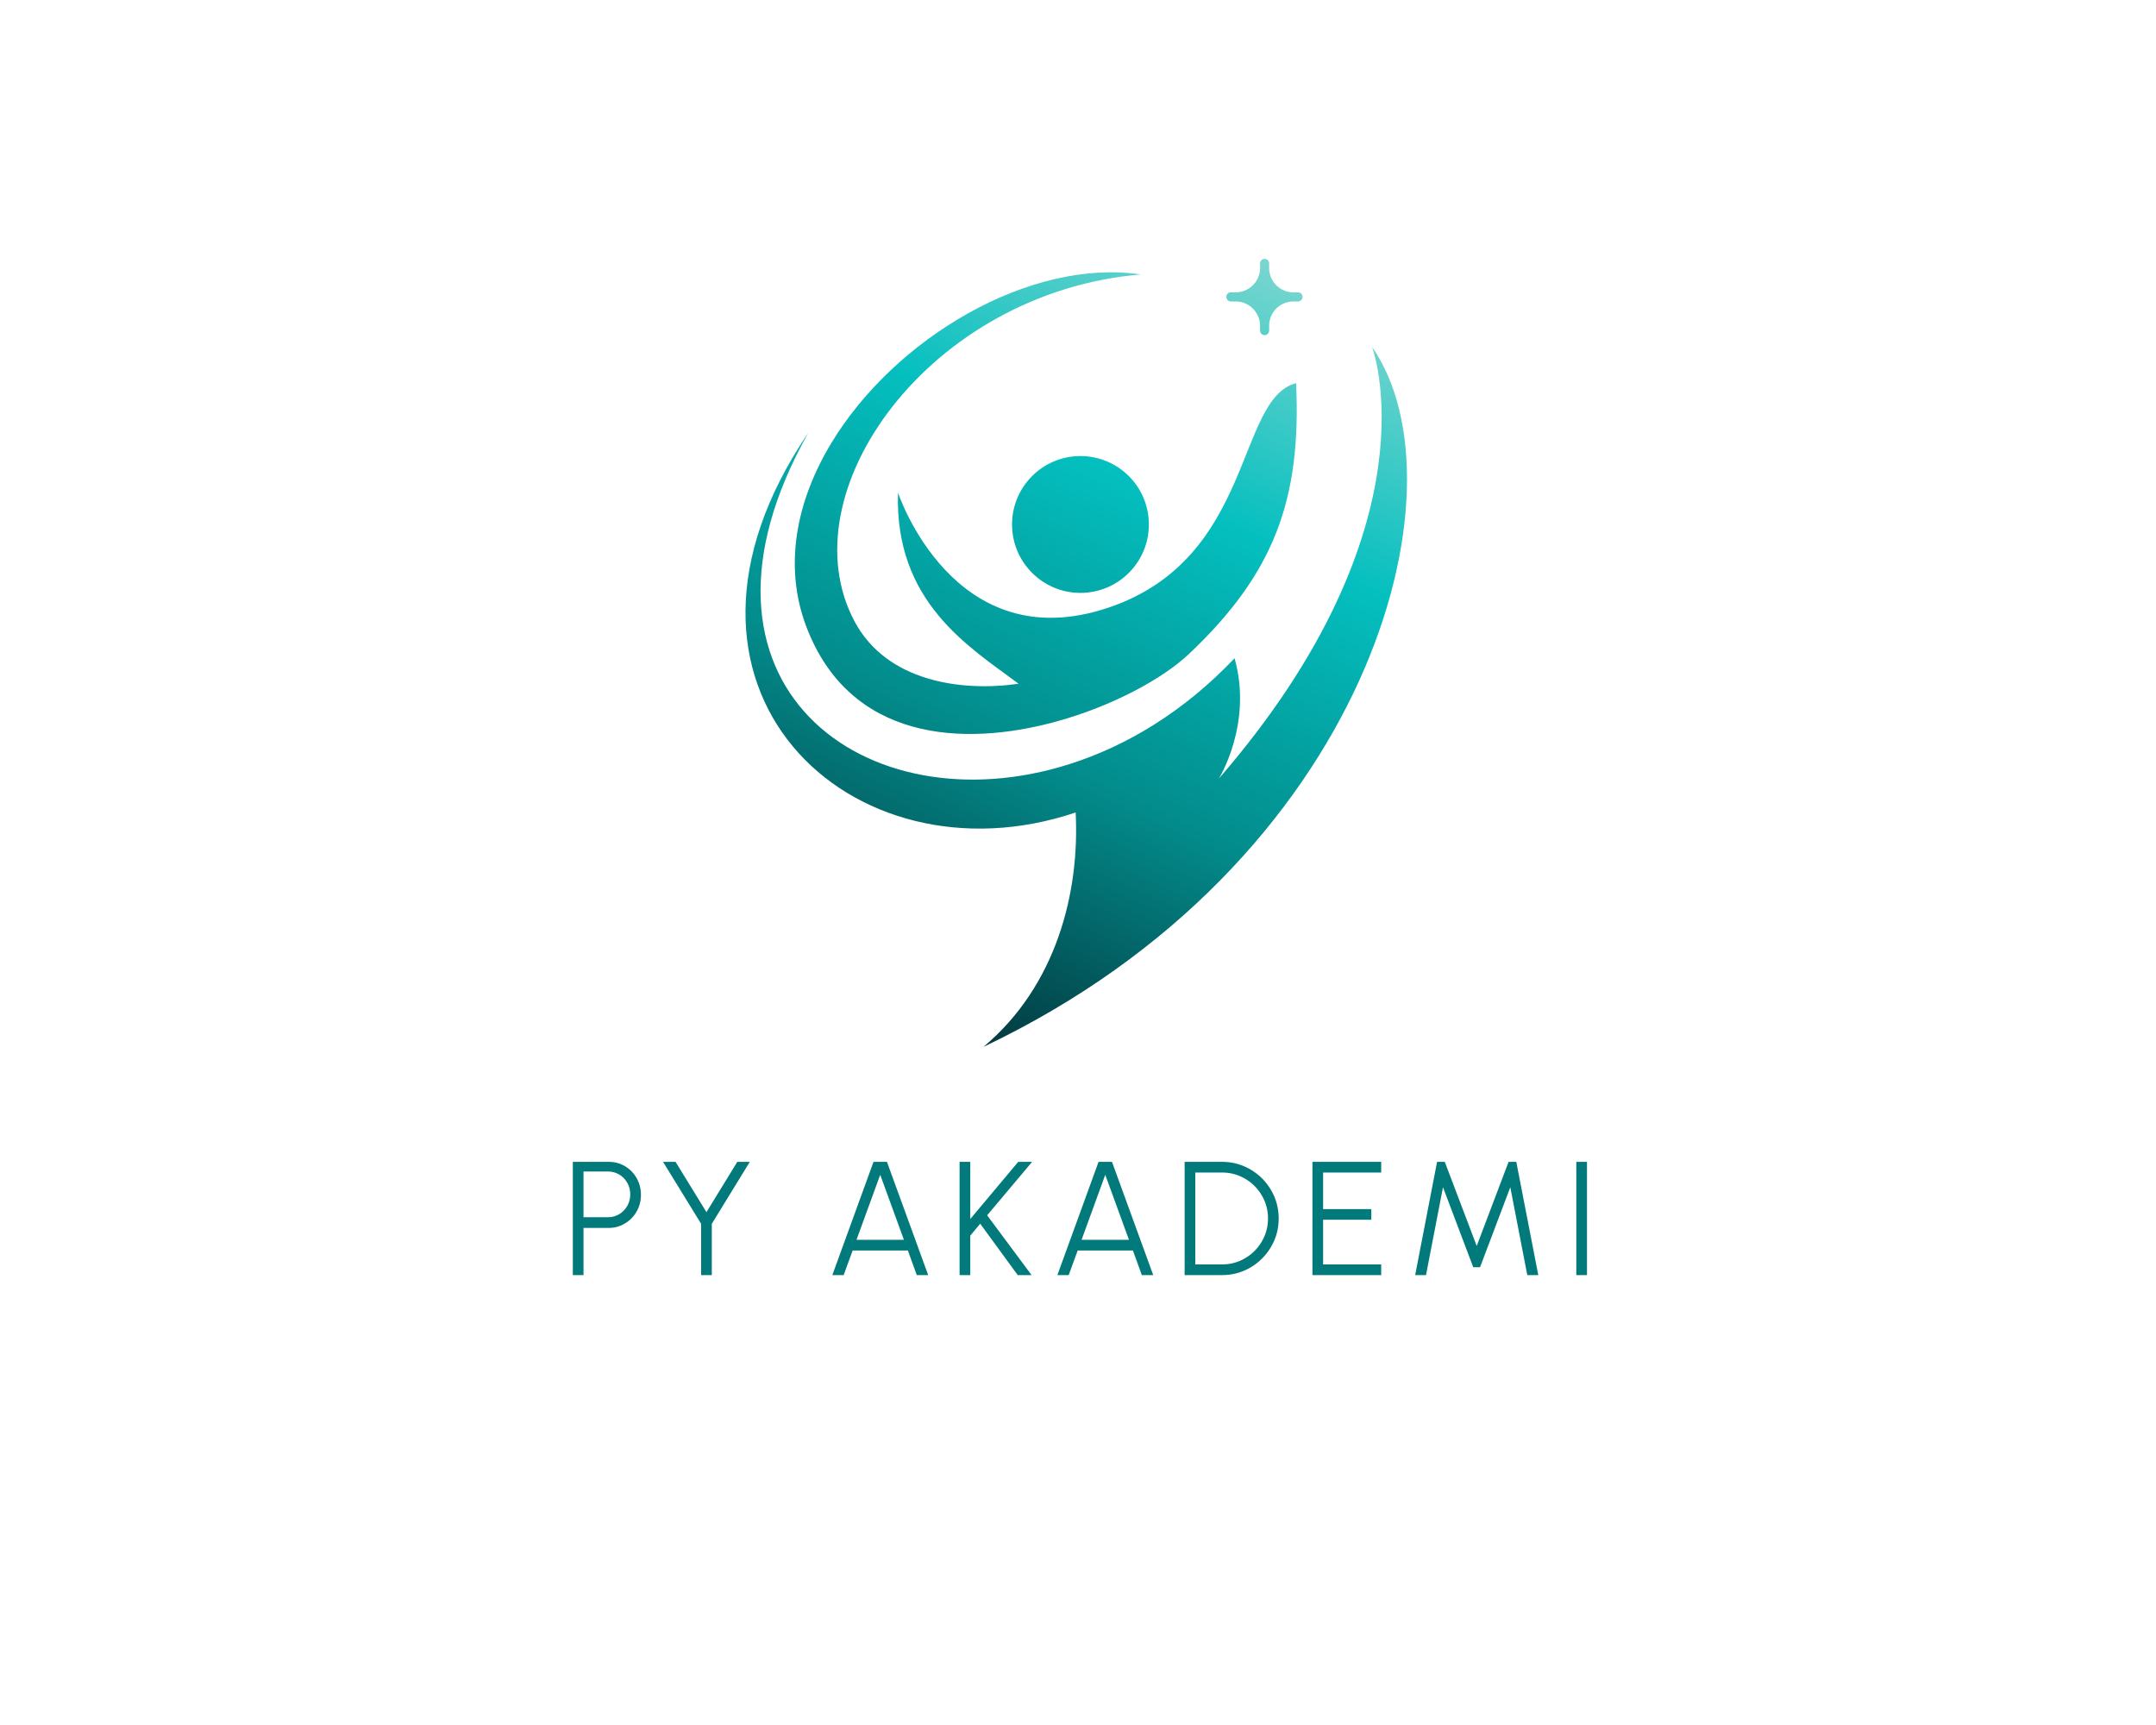
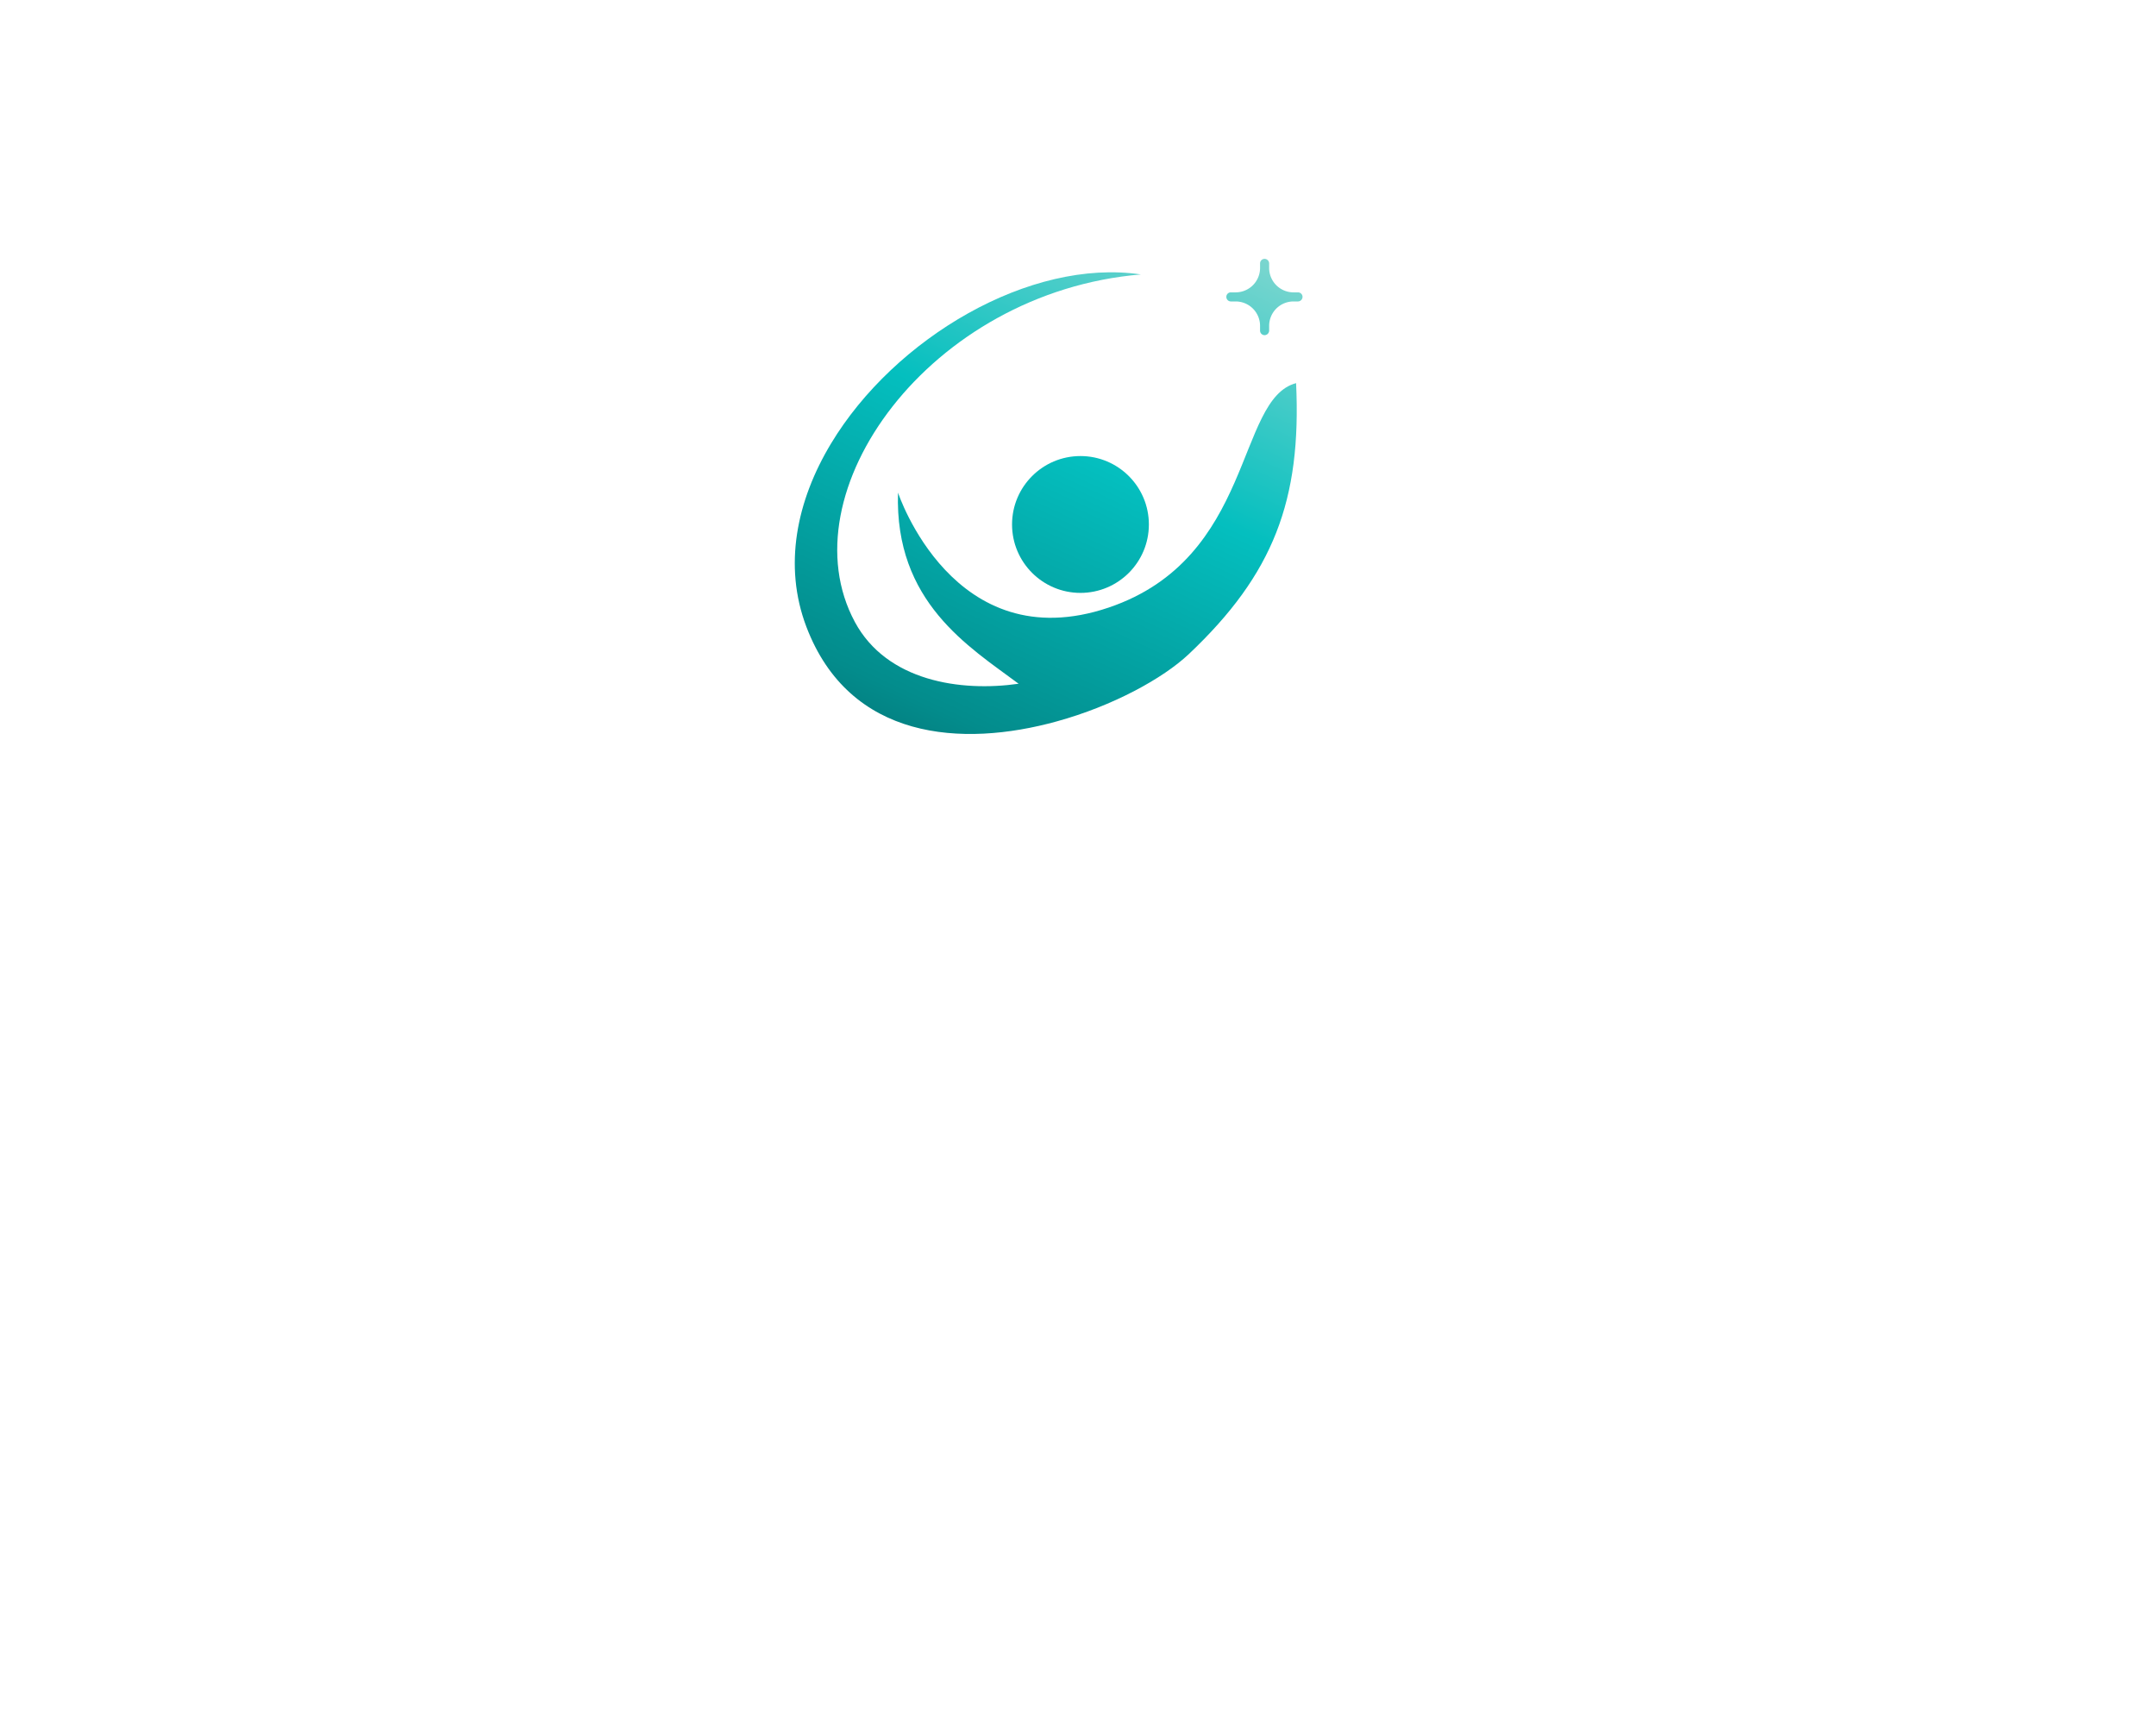
<svg xmlns="http://www.w3.org/2000/svg" data-bbox="0 0 1280 1024" viewBox="0 0 1280 1024" height="1024" width="1280" data-type="ugc">
  <g>
-     <path paint-order="stroke" fill="none" d="M1280 0v1024H0V0z" />
+     <path paint-order="stroke" fill="none" d="M1280 0H0V0z" />
    <g paint-order="stroke">
      <g transform="translate(750.691 176.313)scale(3.215)">
        <linearGradient y2="61.988" x2="135.025" y1="207.518" x1="202.737" gradientTransform="matrix(1 0 0 -1 0 260)" gradientUnits="userSpaceOnUse" id="7609aa50-94b4-4188-a307-8b0f96fbd5f4">
          <stop offset="0%" stop-color="#8bd9d1" />
          <stop offset="33.727%" stop-color="#04bfbf" />
          <stop offset="66.906%" stop-color="#038c8c" />
          <stop offset="99.902%" stop-color="#023a40" />
        </linearGradient>
        <path d="M203.44 63.435c.466 0 .85.364.85.829a.854.854 0 0 1-.85.849h-.808a4.5 4.5 0 0 0-4.507 4.507v.87a.854.854 0 0 1-.85.848.837.837 0 0 1-.828-.849v-.869a4.51 4.51 0 0 0-4.507-4.507h-.89a.837.837 0 0 1-.828-.85.82.82 0 0 1 .828-.828h.89a4.51 4.51 0 0 0 4.507-4.507v-.829c0-.465.364-.849.829-.849s.849.384.849.85v.828a4.5 4.5 0 0 0 4.507 4.507z" transform="translate(-197.256 -64.294)" fill="url(#7609aa50-94b4-4188-a307-8b0f96fbd5f4)" />
      </g>
      <g transform="translate(638.96 413.68)scale(3.215)">
        <linearGradient y2="66.435" x2="125.468" y1="211.964" x1="193.18" gradientTransform="matrix(1 0 0 -1 0 260)" gradientUnits="userSpaceOnUse" id="1722a55a-22b2-411c-ab17-c35bc2aa60ec">
          <stop offset="0%" stop-color="#8bd9d1" />
          <stop offset="33.727%" stop-color="#04bfbf" />
          <stop offset="66.906%" stop-color="#038c8c" />
          <stop offset="99.902%" stop-color="#023a40" />
        </linearGradient>
-         <path d="M217.125 73.511s12.39 32.724-28.298 79.718c0 0 6.327-10.106 2.91-22.234-9.337 9.844-19.949 16.21-30.48 19.546-37.656 12.006-74.382-14.735-48.227-61.183-31.996 47.095 7.964 84.063 49.36 70.117.767 14.795-3.578 32.016-17.02 43.275 71.209-33.856 89.825-103.246 71.755-129.239" transform="translate(-162.5 -138.13)" fill="url(#1722a55a-22b2-411c-ab17-c35bc2aa60ec)" />
      </g>
      <g transform="translate(620.866 298.676)scale(3.215)">
        <linearGradient y2="70.64" x2="116.429" y1="216.17" x1="184.141" gradientTransform="matrix(1 0 0 -1 0 260)" gradientUnits="userSpaceOnUse" id="1e6e934f-ce0e-4f2f-95af-83e22414c31e">
          <stop offset="0%" stop-color="#8bd9d1" />
          <stop offset="33.727%" stop-color="#04bfbf" />
          <stop offset="66.906%" stop-color="#038c8c" />
          <stop offset="99.902%" stop-color="#023a40" />
        </linearGradient>
        <path d="M112.666 125.194c7.964 20.92 28.702 22.315 46.226 17.464 10.37-2.85 19.607-7.923 24.377-12.41 15.664-14.796 20.839-28.44 19.828-50.047-11.117 2.911-7.7 32.34-34.604 41.436-28.701 9.722-38.909-21.223-38.909-21.223-.647 20.212 13.098 28.46 22.274 35.29-10.732 1.537-24.335-.464-30.237-11.399-12.835-23.83 13.764-60.9 52.815-64.174-20.455-3.032-45.478 11.723-57.222 31.228-6.367 10.57-8.833 22.557-4.548 33.835" transform="translate(-156.872 -102.357)" fill="url(#1e6e934f-ce0e-4f2f-95af-83e22414c31e)" />
      </g>
      <g transform="translate(641.462 311.338)scale(3.215)">
        <linearGradient y2="67.503" x2="123.171" y1="213.033" x1="190.883" gradientTransform="matrix(1 0 0 -1 -163.278 153.704)" gradientUnits="userSpaceOnUse" id="c710beac-5699-4cb2-9514-d7cd75f72199">
          <stop offset="0%" stop-color="#8bd9d1" />
          <stop offset="33.727%" stop-color="#04bfbf" />
          <stop offset="66.906%" stop-color="#038c8c" />
          <stop offset="99.902%" stop-color="#023a40" />
        </linearGradient>
        <path fill="url(#c710beac-5699-4cb2-9514-d7cd75f72199)" d="M12.633 0c0 6.977-5.656 12.633-12.633 12.633S-12.633 6.977-12.633 0-6.977-12.633 0-12.633 12.633-6.977 12.633 0" />
      </g>
    </g>
    <g transform="translate(641.132 719.821)scale(1.921)" paint-order="stroke">
      <filter width="140%" x="-20%" height="150.39%" y="-25.195%" id="cb58453a-303d-404d-a31c-9477bb9aeedc">
        <feGaussianBlur in="SourceAlpha" />
        <feOffset result="oBlur" dy="1.818" />
        <feFlood flood-opacity="1" flood-color="#69D2CC" />
        <feComposite operator="in" in2="oBlur" />
        <feMerge>
          <feMergeNode />
          <feMergeNode in="SourceGraphic" />
        </feMerge>
      </filter>
-       <path d="M3-35h11.1q2.75 0 5.03 1.35 2.27 1.35 3.6 3.69 1.32 2.33 1.32 5.16 0 2.85-1.35 5.19-1.35 2.33-3.64 3.68-2.28 1.35-4.96 1.35H6.3V0H3zm10.85 17.12q1.88 0 3.45-.92 1.58-.93 2.51-2.55.94-1.63.94-3.6 0-1.98-.94-3.6-.93-1.63-2.51-2.55-1.57-.92-3.45-.92H6.3v14.14zM53.83-35h3.87L45.95-15.85V0h-3.3v-15.85L30.88-35h3.87l9.55 15.55zm42.1 0h4.15l12.75 35h-3.53l-2.75-7.6H89.48L86.7 0h-3.5zm-5.26 24.1h14.66L98-31zM144.78 0h-4.28l-11.6-15.88-3.07 3.7V0h-3.3v-35h3.3v17.68L140.65-35h4.3l-13.9 16.52zm20.7-35h4.15l12.75 35h-3.53l-2.75-7.6h-17.07L156.25 0h-3.5zm-5.25 24.1h14.65L167.55-31zM192.08-35h11.57q4.75 0 8.78 2.36 4.02 2.36 6.37 6.38 2.35 4.01 2.35 8.76t-2.35 8.76-6.37 6.38Q208.4 0 203.65 0h-11.57zm11.57 31.7q3.85 0 7.11-1.91 3.27-1.92 5.18-5.18t1.91-7.11-1.91-7.11q-1.91-3.27-5.18-5.18-3.26-1.91-7.11-1.91h-8.27v28.4zM231.58 0v-35h21.25v3.3h-17.95v11.3h14.9v3.3h-14.9v13.8h17.95V0zm31.75 0 6.77-35h2.38l9.87 26 9.85-26h2.38l6.8 35h-3.4l-5.25-27.15-9.35 24.72h-2.1l-9.35-24.72L266.68 0zm49.8 0v-35h3.3V0z" transform="translate(-159.715 17.5)" fill="#027a7c" filter="url(#cb58453a-303d-404d-a31c-9477bb9aeedc)" />
    </g>
  </g>
</svg>